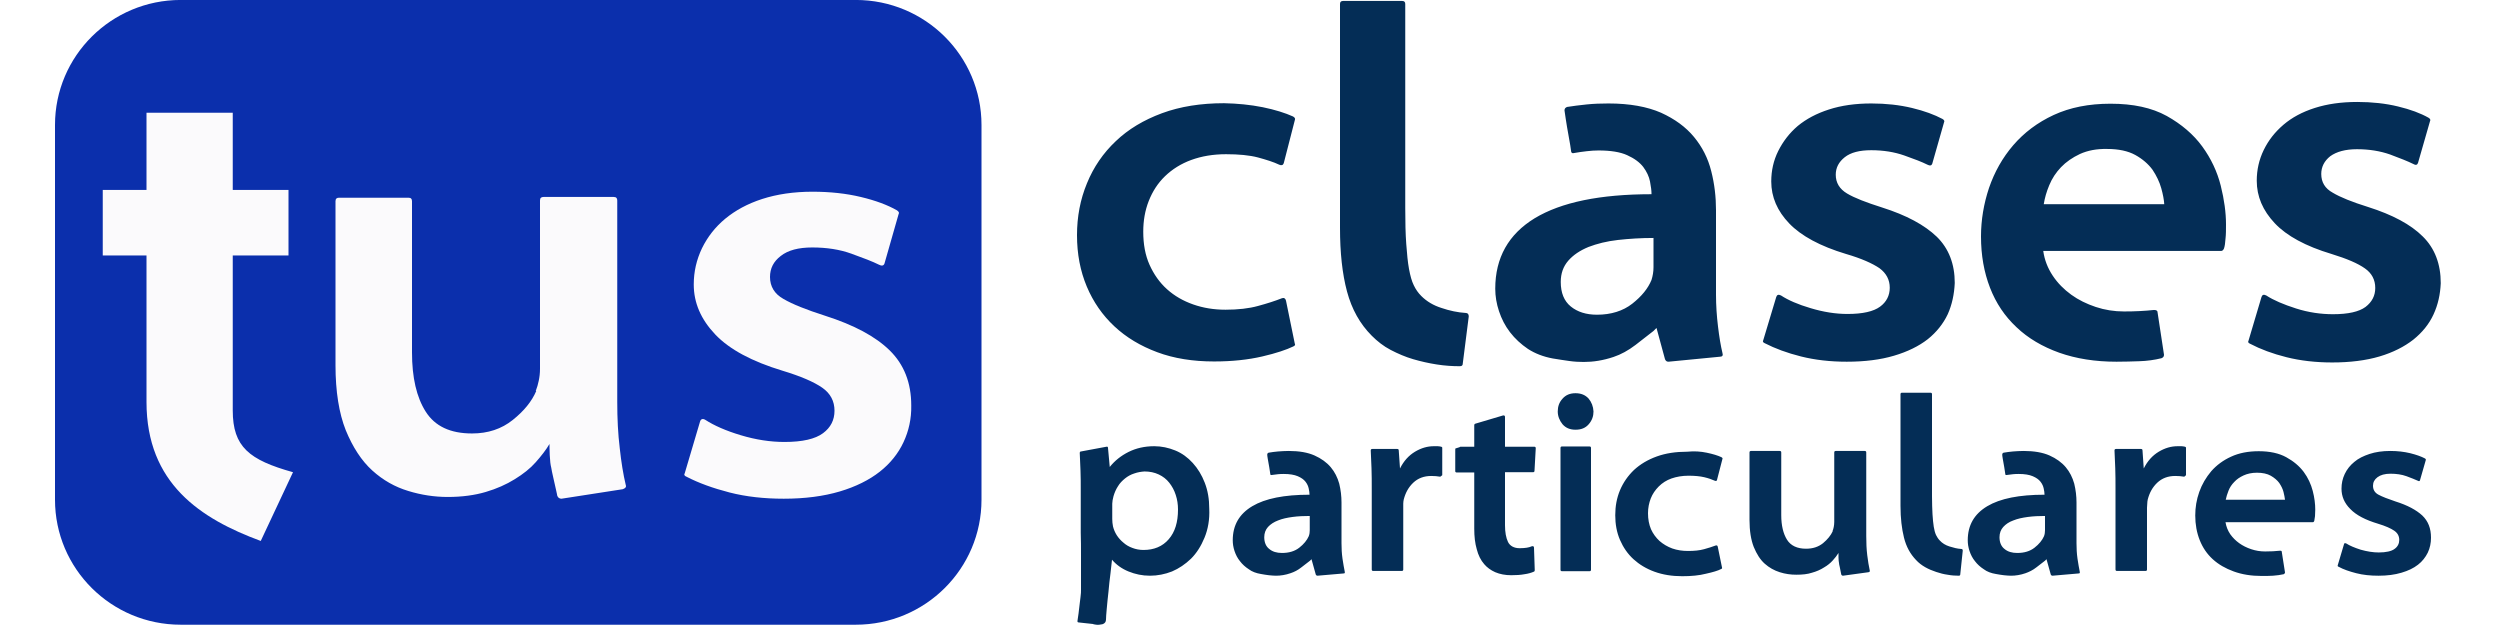
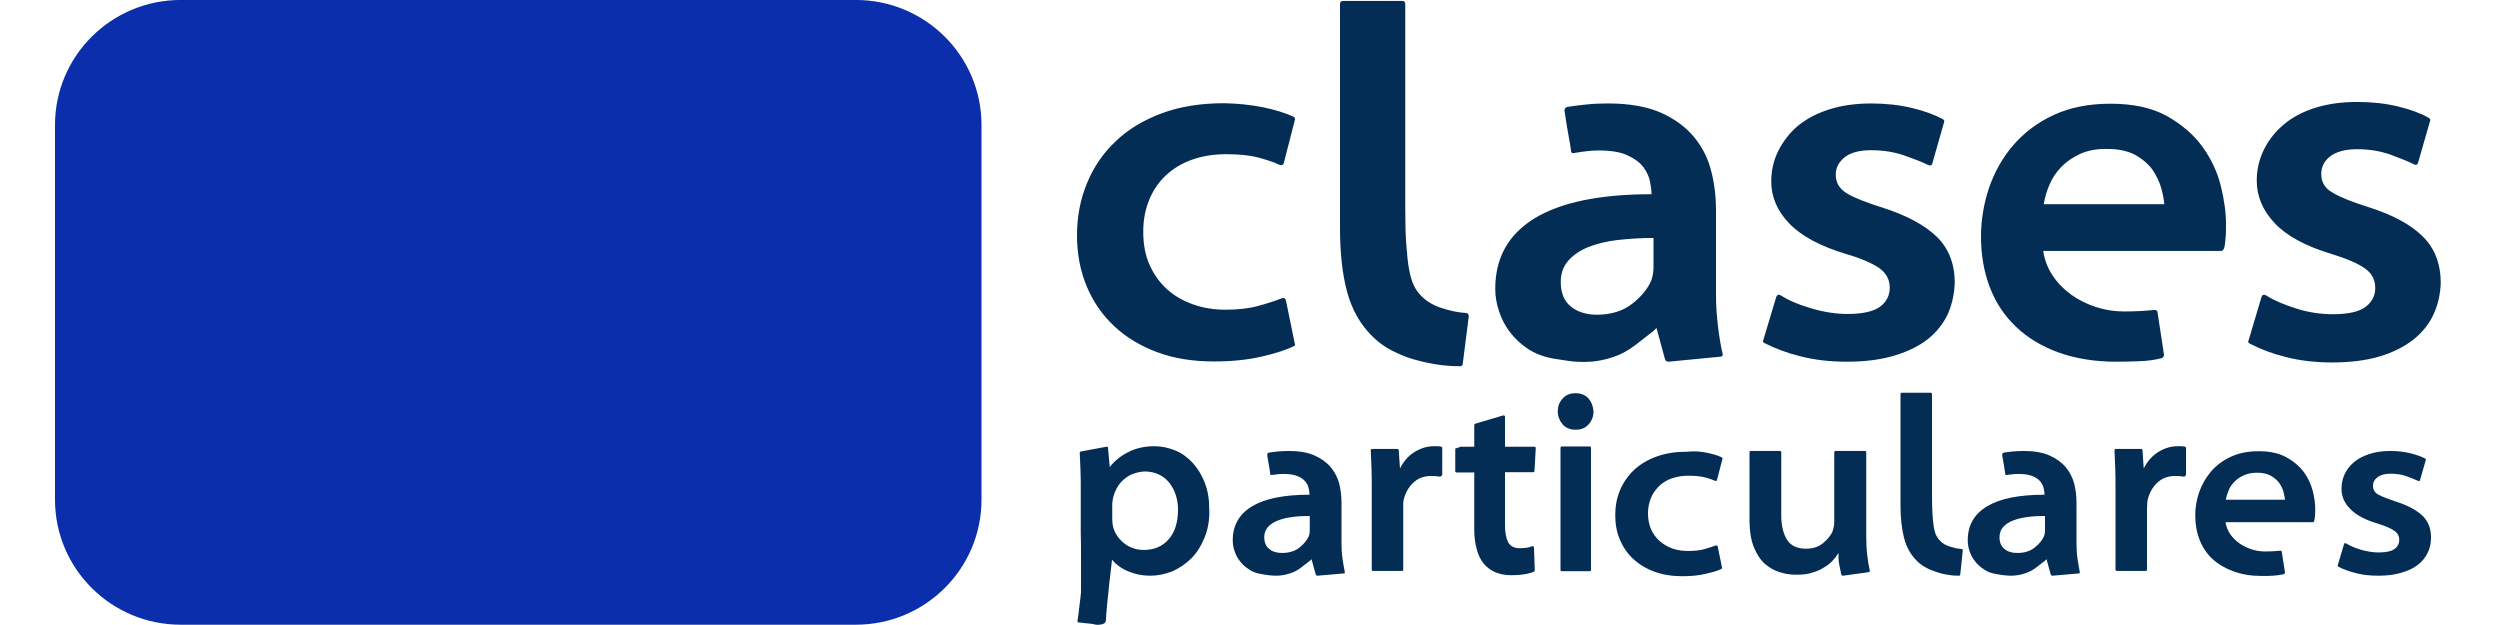
<svg xmlns="http://www.w3.org/2000/svg" xmlns:ns1="http://sodipodi.sourceforge.net/DTD/sodipodi-0.dtd" xmlns:ns2="http://www.inkscape.org/namespaces/inkscape" version="1.1" id="Layer_1" x="0" y="0" viewBox="0 0 200 50" xml:space="preserve" ns1:docname="tusclasesparticulares_v3-50px.svg" width="200" height="50" ns2:version="1.4.1 (1:1.4.1+202503302257+93de688d07)">
  <defs id="defs4">
    <filter style="color-interpolation-filters:sRGB" ns2:label="Greyscale" id="filter4" x="0" y="0" width="1" height="1">
      <feColorMatrix values="0.21 0.72 0.072 0 0 0.21 0.72 0.072 0 0 0.21 0.72 0.072 0 0 0 0 0 1 0 " id="feColorMatrix4" />
    </filter>
  </defs>
  <style id="style1">.st1,.st2{fill-rule:evenodd;clip-rule:evenodd;fill:#042d56}.st2{fill:#fbfafc}</style>
  <g id="g4" transform="matrix(0.2,0,0,0.2,4.42,-11.003)" style="filter:url(#filter4)">
    <path d="m 370.5,254.9 c 0,27.6 -22.5,50 -50.3,50 h -270 c -27.8,0 -50.3,-22.4 -50.3,-50 V 105 c 0,-27.6 22.5,-50 50.3,-50 h 270 c 27.8,0 50.3,22.4 50.3,50 z" style="clip-rule:evenodd;fill:#0b2fac;fill-rule:evenodd" id="path1" />
    <path class="st1" d="m 483,97.9 c 4.9,1 9,2.3 12.1,3.7 0.7,0.4 0.9,0.8 0.8,1.2 l -4.5,17.5 c -0.3,0.8 -0.9,1 -1.8,0.6 -2.3,-1.1 -5.2,-2 -8.5,-2.9 -3.4,-0.9 -7.7,-1.3 -12.8,-1.3 -5.2,0 -9.8,0.8 -13.9,2.3 -4.1,1.5 -7.6,3.7 -10.5,6.5 -2.9,2.8 -5,6.1 -6.5,9.9 -1.5,3.8 -2.2,7.9 -2.2,12.3 0,5 0.8,9.4 2.5,13.2 1.7,3.8 4,7.1 7,9.8 3,2.7 6.5,4.7 10.5,6.1 4,1.4 8.3,2.1 12.9,2.1 5,0 9.4,-0.5 13,-1.5 3.7,-1 6.8,-2 9.6,-3.1 0.8,-0.3 1.4,0.1 1.6,1 l 3.5,17.1 c 0.3,0.5 0.1,0.9 -0.6,1.2 -2.7,1.3 -6.8,2.7 -12.4,4 -5.6,1.3 -12,2 -19.3,2 -8.4,0 -16,-1.2 -22.7,-3.7 -6.7,-2.5 -12.4,-5.9 -17.2,-10.4 -4.7,-4.4 -8.4,-9.7 -11,-15.9 -2.6,-6.2 -3.9,-13 -3.9,-20.5 0,-7.4 1.3,-14.3 4,-20.8 2.6,-6.4 6.5,-12.1 11.5,-16.8 5,-4.8 11.2,-8.5 18.5,-11.2 7.3,-2.7 15.6,-4 24.8,-4 5.3,0.1 10.5,0.6 15.5,1.6 z m 80,102.6 c 0,0.7 -0.4,1 -1.2,1 -3,0 -6,-0.2 -9.2,-0.7 -3.2,-0.5 -6.3,-1.2 -9.4,-2.1 -3.1,-0.9 -6.1,-2.2 -9,-3.7 -2.9,-1.5 -5.4,-3.5 -7.6,-5.7 -4.7,-4.7 -8,-10.6 -9.9,-17.7 -1.9,-7.1 -2.8,-15.6 -2.8,-25.4 V 56.6 c 0,-0.8 0.4,-1.2 1.2,-1.2 h 23.7 c 0.8,0 1.2,0.4 1.2,1.2 v 81.6 c 0,5.6 0.1,10.4 0.4,14.4 0.3,4 0.6,7.3 1.1,10 0.5,2.7 1.1,4.9 1.9,6.5 0.8,1.7 1.8,3.1 3,4.3 2.2,2.2 4.9,3.8 8.1,4.8 3.2,1.1 6.5,1.8 9.7,2 0.8,0 1.2,0.5 1.2,1.4 z m 76.3,-50.3 c -5,0 -9.7,0.3 -14.2,0.8 -4.5,0.5 -8.4,1.5 -11.8,2.8 -3.4,1.4 -6.1,3.2 -8.1,5.5 -2,2.3 -3,5.1 -3,8.5 0,4.3 1.3,7.6 4,9.8 2.7,2.2 6.2,3.3 10.5,3.3 5.6,0 10.4,-1.5 14.1,-4.4 3.8,-3 6.3,-6.1 7.7,-9.5 0.5,-1.6 0.8,-3.3 0.8,-5.1 z m 6,49.5 c -0.7,0 -1.1,-0.3 -1.4,-1 l -3.4,-12.5 -1.2,1.2 c -1.9,1.5 -4.3,3.3 -7.2,5.6 -2.9,2.2 -5.8,3.8 -8.8,4.8 -4.2,1.4 -8.1,2 -11.9,2 -1.9,0 -3.8,-0.1 -5.9,-0.4 -2,-0.3 -4.2,-0.6 -6.5,-1 -3.8,-0.7 -7.1,-2 -9.9,-3.8 -2.8,-1.9 -5.2,-4.1 -7.2,-6.7 -2,-2.6 -3.4,-5.4 -4.4,-8.4 -1,-3 -1.5,-6 -1.5,-9 0,-12.4 5.3,-21.8 15.8,-28.2 10.6,-6.4 26.1,-9.6 46.7,-9.6 v -0.2 c 0,-1.2 -0.2,-2.8 -0.6,-4.9 -0.4,-2 -1.3,-3.9 -2.7,-5.8 -1.4,-1.8 -3.5,-3.4 -6.4,-4.7 -2.8,-1.3 -6.7,-1.9 -11.5,-1.9 -1.5,0 -3.1,0.1 -4.7,0.3 -1.7,0.2 -3.3,0.4 -4.9,0.7 -0.9,0.3 -1.4,-0.1 -1.4,-1 -0.1,-0.9 -0.4,-2.8 -0.9,-5.5 -0.5,-2.7 -0.9,-5.1 -1.2,-7.1 -0.3,-2 -0.5,-3.2 -0.5,-3.4 0,-0.7 0.3,-1.1 1,-1.4 2.4,-0.4 5,-0.7 7.8,-1 2.8,-0.3 5.7,-0.4 8.8,-0.4 8.5,0 15.5,1.3 21,3.7 5.5,2.5 9.9,5.7 13.2,9.7 3.3,4 5.6,8.5 6.9,13.7 1.3,5.1 1.9,10.3 1.9,15.6 v 33.8 c 0,4.3 0.3,8.6 0.8,12.7 0.5,4.2 1.1,7.8 1.8,10.7 0.3,0.9 -0.1,1.4 -1,1.4 z m 111.7,-19 c -1.8,3.8 -4.5,7.2 -8,10 -3.6,2.8 -8.1,5 -13.5,6.6 -5.4,1.6 -11.7,2.4 -18.9,2.4 -6.6,0 -12.7,-0.7 -18.3,-2.1 -5.6,-1.4 -10.4,-3.2 -14.5,-5.3 -0.7,-0.3 -0.9,-0.7 -0.6,-1.2 l 5.2,-17.3 c 0.3,-0.9 0.9,-1.1 1.9,-0.6 2.9,1.9 6.8,3.6 11.9,5.1 5,1.5 9.9,2.3 14.7,2.3 6.1,0 10.4,-1 13,-2.9 2.6,-1.9 3.9,-4.5 3.9,-7.6 0,-3.2 -1.4,-5.8 -4.1,-7.8 -2.8,-1.9 -7.2,-3.9 -13.4,-5.7 -10.3,-3.1 -17.9,-7.2 -22.7,-12.2 -4.8,-5 -7.2,-10.6 -7.2,-16.8 0,-4.3 0.9,-8.4 2.8,-12.2 1.9,-3.8 4.5,-7.2 7.8,-10 3.4,-2.8 7.5,-5 12.5,-6.6 4.9,-1.6 10.6,-2.4 16.9,-2.4 5.9,0 11.3,0.6 16.3,1.8 5,1.2 9,2.7 12.2,4.4 0.7,0.4 0.9,0.9 0.6,1.4 l -4.7,16.5 c -0.3,0.8 -0.9,0.9 -1.9,0.4 -2.2,-1.1 -5.3,-2.3 -9.3,-3.7 -4,-1.4 -8.4,-2.1 -13.2,-2.1 -4.7,0 -8.2,0.9 -10.6,2.8 -2.4,1.9 -3.6,4.2 -3.6,7 0,3.2 1.5,5.7 4.5,7.5 3,1.8 7.7,3.6 14,5.6 9.8,3.1 17,7 21.9,11.7 4.8,4.7 7.2,10.9 7.2,18.5 -0.2,4.5 -1.1,8.7 -2.8,12.5 z m 52.9,-64.1 c -3,1.4 -5.6,3.2 -7.6,5.3 -2,2.1 -3.6,4.5 -4.7,7.2 -1.1,2.6 -1.8,5.1 -2.2,7.6 h 48.2 c -0.1,-1.7 -0.5,-3.9 -1.2,-6.4 -0.7,-2.5 -1.9,-5 -3.5,-7.4 -1.7,-2.3 -4,-4.3 -6.9,-5.9 -2.9,-1.6 -6.7,-2.4 -11.2,-2.4 -4.2,-0.1 -7.8,0.6 -10.9,2 z m 58.2,33.9 c -0.1,1.7 -0.3,3 -0.6,3.9 -0.3,0.7 -0.7,1 -1.2,1 h -71.1 c 0.5,3.6 1.8,6.9 3.8,9.9 2,3 4.5,5.5 7.4,7.6 2.9,2.1 6.2,3.7 9.8,4.9 3.6,1.2 7.4,1.8 11.3,1.8 4.3,0 8.3,-0.2 12,-0.6 0.9,0 1.4,0.3 1.4,0.8 l 2.6,17.1 c 0,0.7 -0.3,1.1 -1,1.4 -2.8,0.7 -5.8,1.1 -8.8,1.2 -3,0.1 -6.1,0.2 -9.2,0.2 -8.5,0 -16.1,-1.2 -22.9,-3.6 -6.7,-2.4 -12.5,-5.8 -17.1,-10.2 -4.7,-4.4 -8.2,-9.6 -10.6,-15.8 -2.4,-6.2 -3.6,-13 -3.6,-20.5 0,-6.6 1.1,-13.1 3.2,-19.4 2.2,-6.4 5.4,-12.1 9.7,-17.1 4.3,-5 9.7,-9.1 16.2,-12.1 6.5,-3 14,-4.5 22.7,-4.5 9.1,0 16.5,1.6 22.5,4.9 5.9,3.3 10.7,7.4 14.2,12.2 3.5,4.8 6,10.1 7.4,15.7 1.4,5.6 2.1,10.8 2.1,15.5 0,2.1 0,4 -0.2,5.7 z m 83.2,30.3 c -1.8,3.9 -4.5,7.2 -8.1,10.1 -3.6,2.8 -8.1,5.1 -13.5,6.7 -5.4,1.6 -11.8,2.4 -18.9,2.4 -6.6,0 -12.7,-0.7 -18.3,-2.1 -5.6,-1.4 -10.4,-3.2 -14.6,-5.4 -0.7,-0.3 -0.9,-0.7 -0.6,-1.2 l 5.2,-17.5 c 0.3,-0.9 0.9,-1.1 1.9,-0.6 2.9,1.9 6.9,3.6 11.9,5.2 5,1.6 10,2.3 14.8,2.3 6.1,0 10.4,-1 13,-2.9 2.6,-2 3.9,-4.5 3.9,-7.6 0,-3.3 -1.4,-5.9 -4.1,-7.8 -2.8,-2 -7.2,-3.9 -13.4,-5.8 -10.3,-3.1 -17.9,-7.2 -22.7,-12.3 -4.8,-5.1 -7.2,-10.7 -7.2,-17 0,-4.3 0.9,-8.4 2.8,-12.3 1.9,-3.9 4.5,-7.2 7.9,-10.1 3.4,-2.9 7.5,-5.1 12.5,-6.7 5,-1.6 10.6,-2.4 17,-2.4 5.9,0 11.4,0.6 16.3,1.8 5,1.2 9,2.7 12.2,4.5 0.7,0.4 0.9,0.9 0.6,1.4 l -4.8,16.7 c -0.3,0.8 -0.9,1 -1.9,0.4 -2.2,-1.1 -5.3,-2.3 -9.3,-3.8 -4,-1.4 -8.4,-2.1 -13.2,-2.1 -4.7,0 -8.2,1 -10.7,2.8 -2.4,1.9 -3.6,4.3 -3.6,7.1 0,3.3 1.5,5.8 4.6,7.5 3,1.8 7.7,3.7 14.1,5.7 9.8,3.1 17.1,7 21.9,11.8 4.8,4.7 7.2,11 7.2,18.7 -0.2,4.5 -1.1,8.6 -2.9,12.5 z" id="path2" />
-     <path class="st2" d="m 202.5,254.5 c -0.8,0 -1.4,-0.4 -1.7,-1.2 0,-0.2 -0.2,-1 -0.5,-2.4 -0.3,-1.4 -0.7,-3.1 -1.1,-4.9 -0.4,-1.8 -0.7,-3.1 -0.8,-3.9 -0.3,-1.1 -0.5,-2.8 -0.6,-5 -0.1,-2.2 -0.1,-3.7 -0.1,-4.5 -1.4,2.4 -3.3,4.8 -5.5,7.3 -2.2,2.5 -5,4.7 -8.4,6.8 -3.4,2.1 -7.2,3.8 -11.6,5.1 -4.4,1.3 -9.5,2 -15.2,2 -5.3,0 -10.6,-0.8 -15.8,-2.4 -5.3,-1.6 -10.1,-4.3 -14.4,-8.2 -4.3,-3.9 -7.8,-9.3 -10.6,-16.1 -2.7,-6.8 -4.1,-15.5 -4.1,-26 v -65.6 c 0,-1 0.5,-1.4 1.4,-1.4 h 27.8 c 1,0 1.4,0.5 1.4,1.4 V 196 c 0,10 1.8,17.9 5.5,23.7 3.7,5.8 9.8,8.7 18.5,8.7 6.4,0 11.8,-1.8 16.3,-5.4 4.5,-3.6 7.6,-7.4 9.4,-11.6 h -0.2 c 0.5,-1.3 0.9,-2.6 1.2,-4.1 0.3,-1.4 0.5,-3 0.5,-4.8 v -67.3 c 0,-1 0.5,-1.4 1.4,-1.4 h 28.1 c 1,0 1.4,0.5 1.4,1.4 v 80.6 c 0,6.7 0.3,12.8 1,18.5 0.6,5.6 1.4,10.5 2.4,14.7 0.3,0.8 -0.1,1.3 -1.2,1.7 z m 136.8,-22.6 c -2.1,4.5 -5.3,8.5 -9.5,11.8 -4.2,3.3 -9.6,6 -16,7.9 -6.4,1.9 -13.9,2.9 -22.4,2.9 -7.8,0 -15.1,-0.8 -21.7,-2.5 -6.6,-1.7 -12.4,-3.8 -17.2,-6.3 -0.8,-0.3 -1.1,-0.8 -0.7,-1.4 l 6.1,-20.6 c 0.3,-1.1 1.1,-1.4 2.2,-0.7 3.4,2.2 8.1,4.3 14.1,6.1 6,1.8 11.8,2.7 17.5,2.7 7.2,0 12.3,-1.2 15.4,-3.5 3.1,-2.3 4.6,-5.3 4.6,-9 0,-3.8 -1.6,-6.9 -4.9,-9.2 -3.3,-2.3 -8.6,-4.6 -15.9,-6.8 -12.2,-3.7 -21.2,-8.5 -26.9,-14.5 -5.7,-6 -8.6,-12.6 -8.6,-20 0,-5.1 1.1,-9.9 3.3,-14.5 2.2,-4.5 5.3,-8.5 9.3,-11.8 4,-3.3 8.9,-6 14.8,-7.9 5.9,-1.9 12.6,-2.9 20.1,-2.9 7,0 13.5,0.7 19.3,2.1 5.9,1.4 10.7,3.2 14.4,5.3 0.8,0.5 1.1,1 0.7,1.7 l -5.6,19.6 c -0.3,0.9 -1.1,1.1 -2.2,0.5 -2.6,-1.3 -6.3,-2.7 -11,-4.4 -4.7,-1.7 -9.9,-2.5 -15.7,-2.5 -5.5,0 -9.7,1.1 -12.6,3.4 -2.9,2.2 -4.3,5 -4.3,8.4 0,3.8 1.8,6.8 5.4,8.8 3.6,2.1 9.1,4.3 16.6,6.7 11.6,3.7 20.2,8.3 25.9,13.9 5.7,5.6 8.6,12.9 8.6,22 0.1,5.3 -1,10.2 -3.1,14.7 z M 82.2,271.4 C 58.1,262.5 36.5,248.4 36.5,215.8 V 157.2 H 19 V 131 H 36.5 V 100.1 H 71 V 131 h 22.3 v 26.2 H 71 v 62 c 0,14.6 6.6,19.8 24.1,24.7 z" id="path3" />
    <path class="st1" d="m 431.6,244.4 c -1.3,0.4 -2.6,1.1 -3.7,2 -1.1,0.9 -2.1,1.9 -2.8,3.1 -0.8,1.2 -1.4,2.6 -1.8,4 -0.3,1.1 -0.5,2.2 -0.5,3 v 6.1 c 0,1 0.1,2 0.3,3 0.3,1.2 0.8,2.4 1.5,3.5 0.7,1.1 1.7,2.2 2.7,3 1,0.9 2.2,1.6 3.6,2.1 1.3,0.5 2.8,0.8 4.4,0.8 4.2,0 7.6,-1.4 10.1,-4.3 2.5,-2.9 3.7,-6.8 3.7,-11.9 0,-2 -0.3,-4 -0.9,-5.8 -0.6,-1.9 -1.5,-3.5 -2.6,-4.9 -1.1,-1.4 -2.5,-2.5 -4.2,-3.3 -1.7,-0.8 -3.6,-1.2 -5.7,-1.2 -1.4,0.1 -2.7,0.3 -4.1,0.8 z m 28.1,25.7 c -1.4,3.4 -3.2,6.2 -5.4,8.4 -2.3,2.2 -4.8,3.9 -7.6,5.1 -2.8,1.1 -5.8,1.7 -8.8,1.7 -3.1,0 -5.9,-0.6 -8.6,-1.7 -2.7,-1.1 -4.9,-2.7 -6.6,-4.7 -0.1,1.2 -0.3,3 -0.6,5.4 -0.3,2.4 -0.6,4.8 -0.8,7.3 -0.3,2.5 -0.5,4.8 -0.7,6.9 -0.2,2.1 -0.3,3.6 -0.3,4.3 0,1 -0.5,1.6 -1.4,1.9 -0.9,0.2 -1.8,0.3 -2.5,0.2 -0.8,-0.1 -1.2,-0.2 -1.4,-0.3 -0.9,-0.1 -1.8,-0.2 -2.8,-0.3 l -2.7,-0.3 c -0.5,0 -0.7,-0.2 -0.6,-0.7 0.3,-2.2 0.6,-3.9 0.7,-5.3 0.2,-1.4 0.3,-2.8 0.5,-4.1 0.2,-1.4 0.2,-2.3 0.2,-2.9 v -13.9 c 0,-3 0,-6 -0.1,-9 v -16.7 c 0,-3 0,-5.7 -0.1,-8.1 -0.1,-2.4 -0.2,-4.8 -0.3,-7.1 0,-0.4 0.2,-0.6 0.5,-0.6 l 10.2,-1.9 c 0.4,-0.1 0.6,0.1 0.6,0.5 l 0.7,7.6 c 2,-2.5 4.5,-4.5 7.5,-6 3,-1.5 6.4,-2.3 10.3,-2.3 2.9,0 5.7,0.6 8.4,1.7 2.7,1.1 5,2.8 7,5 2,2.2 3.6,4.8 4.8,7.9 1.2,3.1 1.8,6.5 1.8,10.4 0.2,4.3 -0.5,8.2 -1.9,11.6 z m 42.2,-8.7 c -2.4,0 -4.8,0.1 -7,0.4 -2.2,0.3 -4.1,0.7 -5.8,1.4 -1.6,0.6 -3,1.5 -4,2.6 -1,1.1 -1.5,2.5 -1.5,4.1 0,2.1 0.7,3.7 2,4.7 1.3,1.1 3,1.6 5.1,1.6 2.8,0 5.1,-0.7 6.9,-2.1 1.8,-1.4 3.1,-3 3.8,-4.6 0.3,-0.8 0.4,-1.6 0.4,-2.4 v -5.7 z m 3,23.9 c -0.3,0 -0.6,-0.2 -0.7,-0.5 l -1.7,-6.1 -0.6,0.6 c -0.9,0.7 -2.1,1.6 -3.5,2.7 -1.4,1.1 -2.8,1.8 -4.3,2.3 -2,0.7 -4,1 -5.8,1 -0.9,0 -1.9,-0.1 -2.9,-0.2 -1,-0.1 -2,-0.3 -3.2,-0.5 -1.8,-0.3 -3.5,-0.9 -4.8,-1.9 -1.4,-0.9 -2.6,-2 -3.5,-3.2 -1,-1.2 -1.7,-2.6 -2.2,-4.1 -0.5,-1.5 -0.7,-2.9 -0.7,-4.3 0,-6 2.6,-10.5 7.8,-13.6 5.2,-3.1 12.8,-4.6 22.9,-4.6 v -0.1 c 0,-0.6 -0.1,-1.4 -0.3,-2.3 -0.2,-1 -0.6,-1.9 -1.3,-2.8 -0.7,-0.9 -1.7,-1.6 -3.1,-2.2 -1.4,-0.6 -3.3,-0.9 -5.6,-0.9 -0.7,0 -1.5,0 -2.3,0.1 l -2.4,0.3 c -0.5,0.1 -0.7,0 -0.7,-0.5 -0.1,-0.5 -0.2,-1.3 -0.4,-2.6 -0.2,-1.3 -0.4,-2.4 -0.6,-3.4 -0.2,-1 -0.2,-1.5 -0.2,-1.7 0,-0.3 0.2,-0.6 0.5,-0.7 1.2,-0.2 2.5,-0.4 3.8,-0.5 1.4,-0.1 2.8,-0.2 4.3,-0.2 4.2,0 7.6,0.6 10.3,1.8 2.7,1.2 4.9,2.8 6.5,4.7 1.6,1.9 2.7,4.1 3.4,6.6 0.6,2.5 0.9,5 0.9,7.5 v 16.3 c 0,2.1 0.1,4.1 0.4,6.2 0.3,2 0.6,3.7 0.9,5.2 0.1,0.5 0,0.7 -0.5,0.7 z M 554,245.7 c -1.1,-0.2 -2.3,-0.3 -3.6,-0.3 -2.9,0 -5.3,0.9 -7.2,2.7 -1.9,1.8 -3.1,4 -3.8,6.7 -0.1,0.5 -0.2,1.1 -0.2,1.7 v 26.3 c 0,0.4 -0.2,0.6 -0.6,0.6 h -11.4 c -0.4,0 -0.6,-0.2 -0.6,-0.6 v -31.7 c 0,-3.4 0,-6.3 -0.1,-8.8 -0.1,-2.5 -0.2,-4.9 -0.3,-7.1 0,-0.4 0.2,-0.6 0.6,-0.6 h 10 c 0.4,0 0.6,0.2 0.6,0.6 l 0.5,7.2 c 1.5,-3 3.5,-5.2 6,-6.7 2.5,-1.5 5,-2.2 7.5,-2.2 h 1.6 c 0.4,0 0.9,0.1 1.4,0.2 0.3,0.1 0.4,0.2 0.4,0.5 v 10.9 z m 7.7,-11.8 c 0.1,-0.1 0.3,-0.2 0.4,-0.2 h 5.5 v -8.6 c 0,-0.3 0.1,-0.5 0.4,-0.6 l 11.1,-3.3 c 0.5,-0.1 0.8,0.1 0.8,0.6 v 11.9 h 11.7 c 0.4,0 0.6,0.2 0.6,0.6 l -0.5,9 c 0,0.4 -0.2,0.6 -0.6,0.6 h -11.2 v 21.2 c 0,2.8 0.4,5 1.2,6.7 0.8,1.6 2.4,2.5 4.7,2.5 1.2,0 2.1,-0.1 2.8,-0.2 0.7,-0.1 1.4,-0.3 2.1,-0.6 0.5,-0.1 0.8,0.1 0.8,0.6 l 0.3,9 c 0,0.3 -0.1,0.5 -0.4,0.6 -0.9,0.4 -2.2,0.8 -3.7,1 -1.6,0.3 -3.4,0.4 -5.3,0.4 -2.4,0 -4.5,-0.4 -6.4,-1.2 -1.8,-0.8 -3.3,-1.9 -4.4,-3.2 -1.4,-1.6 -2.4,-3.6 -3,-6 -0.7,-2.4 -1,-5.1 -1,-8.2 V 244 h -7 c -0.1,0 -0.3,0 -0.4,-0.1 -0.1,-0.1 -0.2,-0.2 -0.2,-0.3 v -8.1 c 0,-0.7 0,-1.1 0.1,-1.1 z m 41,49.6 c -0.4,0 -0.6,-0.2 -0.6,-0.6 v -48.7 c 0,-0.4 0.2,-0.6 0.6,-0.6 h 11 c 0.4,0 0.6,0.2 0.6,0.6 v 48.7 c 0,0.4 -0.2,0.6 -0.6,0.6 z m 10.7,-58.8 c -1.3,1.5 -3,2.2 -5.3,2.2 -2.2,0 -3.9,-0.7 -5.2,-2.2 -1.2,-1.5 -1.9,-3.2 -1.9,-5.1 0,-2 0.6,-3.7 1.9,-5.1 1.3,-1.5 3,-2.2 5.2,-2.2 2.2,0 3.9,0.7 5.2,2.1 1.2,1.4 1.9,3.2 2,5.2 0,1.9 -0.6,3.6 -1.9,5.1 z m 47.2,11.4 c 2.4,0.5 4.4,1.1 5.9,1.8 0.3,0.2 0.5,0.4 0.4,0.6 l -2.2,8.5 c -0.1,0.4 -0.4,0.5 -0.9,0.3 -1.1,-0.5 -2.5,-1 -4.2,-1.4 -1.7,-0.4 -3.8,-0.6 -6.3,-0.6 -2.5,0 -4.8,0.4 -6.8,1.1 -2,0.7 -3.7,1.8 -5.1,3.2 -1.4,1.4 -2.5,3 -3.2,4.8 -0.7,1.8 -1.1,3.8 -1.1,5.9 0,2.4 0.4,4.5 1.2,6.4 0.8,1.8 2,3.4 3.4,4.7 1.5,1.3 3.2,2.3 5.1,3 2,0.7 4.1,1 6.3,1 2.5,0 4.6,-0.2 6.4,-0.7 1.8,-0.5 3.4,-1 4.7,-1.5 0.4,-0.1 0.7,0 0.8,0.5 l 1.7,8.3 c 0.1,0.3 0,0.5 -0.3,0.6 -1.3,0.7 -3.4,1.3 -6.1,1.9 -2.7,0.7 -5.9,1 -9.5,1 -4.1,0 -7.8,-0.6 -11.1,-1.8 -3.3,-1.2 -6.1,-2.9 -8.4,-5 -2.3,-2.1 -4.1,-4.7 -5.4,-7.7 -1.3,-3 -1.9,-6.3 -1.9,-9.9 0,-3.6 0.6,-6.9 1.9,-10 1.3,-3.1 3.2,-5.8 5.6,-8.1 2.5,-2.3 5.5,-4.1 9.1,-5.4 3.6,-1.3 7.6,-1.9 12.2,-1.9 2.9,-0.3 5.4,-0.1 7.8,0.4 z m 54.5,49.2 c -0.3,0 -0.6,-0.2 -0.7,-0.5 0,-0.1 -0.1,-0.4 -0.2,-1 -0.1,-0.6 -0.3,-1.3 -0.4,-2 -0.2,-0.8 -0.3,-1.3 -0.3,-1.6 -0.1,-0.5 -0.2,-1.2 -0.2,-2.1 v -1.9 c -0.6,1 -1.4,2 -2.3,3 -0.9,1 -2.1,2 -3.5,2.8 -1.4,0.9 -3,1.6 -4.8,2.1 -1.8,0.6 -3.9,0.8 -6.3,0.8 -2.2,0 -4.4,-0.3 -6.6,-1 -2.2,-0.7 -4.2,-1.8 -6,-3.4 -1.8,-1.6 -3.2,-3.8 -4.4,-6.7 -1.1,-2.8 -1.7,-6.4 -1.7,-10.8 v -27 c 0,-0.4 0.2,-0.6 0.6,-0.6 h 11.5 c 0.4,0 0.6,0.2 0.6,0.6 v 25.1 c 0,4.1 0.8,7.4 2.3,9.8 1.5,2.4 4.1,3.6 7.6,3.6 2.7,0 4.9,-0.7 6.8,-2.2 1.8,-1.5 3.1,-3.1 3.9,-4.8 h -0.1 c 0.2,-0.5 0.4,-1.1 0.5,-1.7 0.1,-0.6 0.2,-1.2 0.2,-2 V 236 c 0,-0.4 0.2,-0.6 0.6,-0.6 h 11.6 c 0.4,0 0.6,0.2 0.6,0.6 v 33.4 c 0,2.8 0.1,5.3 0.4,7.7 0.3,2.3 0.6,4.4 1,6.1 0.1,0.3 0,0.6 -0.5,0.7 z m 46.9,-0.5 c 0,0.3 -0.2,0.5 -0.6,0.5 -1.4,0 -2.9,-0.1 -4.5,-0.4 -1.5,-0.2 -3,-0.6 -4.5,-1.1 -1.5,-0.5 -3,-1.1 -4.4,-1.9 -1.4,-0.8 -2.6,-1.7 -3.7,-2.9 -2.3,-2.4 -3.9,-5.3 -4.8,-8.9 -0.9,-3.6 -1.4,-7.8 -1.4,-12.7 v -44.7 c 0,-0.4 0.2,-0.6 0.6,-0.6 h 11.4 c 0.4,0 0.6,0.2 0.6,0.6 v 40.8 c 0,2.8 0.1,5.2 0.2,7.2 0.1,2 0.3,3.6 0.5,5 0.2,1.3 0.5,2.4 0.9,3.3 0.4,0.8 0.9,1.6 1.5,2.2 1,1.1 2.3,1.9 3.9,2.4 1.6,0.5 3.1,0.9 4.7,1 0.4,0 0.6,0.2 0.6,0.7 z m 34,-23.4 c -2.4,0 -4.8,0.1 -7,0.4 -2.2,0.3 -4.1,0.7 -5.8,1.4 -1.7,0.6 -3,1.5 -4,2.6 -1,1.1 -1.5,2.5 -1.5,4.1 0,2.1 0.7,3.7 2,4.7 1.3,1.1 3,1.6 5.1,1.6 2.8,0 5.1,-0.7 6.9,-2.1 1.8,-1.4 3.1,-3 3.8,-4.6 0.3,-0.8 0.4,-1.6 0.4,-2.4 v -5.7 z m 2.9,23.9 c -0.3,0 -0.6,-0.2 -0.7,-0.5 l -1.7,-6.1 -0.6,0.6 c -0.9,0.7 -2.1,1.6 -3.5,2.7 -1.4,1.1 -2.9,1.8 -4.3,2.3 -2,0.7 -4,1 -5.8,1 -0.9,0 -1.9,-0.1 -2.9,-0.2 -1,-0.1 -2,-0.3 -3.2,-0.5 -1.8,-0.3 -3.5,-0.9 -4.8,-1.9 -1.4,-0.9 -2.6,-2 -3.5,-3.2 -1,-1.2 -1.7,-2.6 -2.2,-4.1 -0.5,-1.5 -0.7,-2.9 -0.7,-4.3 0,-6 2.6,-10.5 7.8,-13.6 5.2,-3.1 12.8,-4.6 22.9,-4.6 v -0.1 c 0,-0.6 -0.1,-1.4 -0.3,-2.3 -0.2,-1 -0.6,-1.9 -1.3,-2.8 -0.7,-0.9 -1.7,-1.6 -3.1,-2.2 -1.4,-0.6 -3.3,-0.9 -5.6,-0.9 -0.7,0 -1.5,0 -2.3,0.1 l -2.4,0.3 c -0.5,0.1 -0.7,0 -0.7,-0.5 -0.1,-0.5 -0.2,-1.3 -0.4,-2.6 -0.2,-1.3 -0.4,-2.4 -0.6,-3.4 -0.2,-1 -0.2,-1.5 -0.2,-1.7 0,-0.3 0.2,-0.6 0.5,-0.7 1.2,-0.2 2.5,-0.4 3.8,-0.5 1.3,-0.1 2.8,-0.2 4.3,-0.2 4.1,0 7.6,0.6 10.3,1.8 2.7,1.2 4.9,2.8 6.5,4.7 1.6,1.9 2.7,4.1 3.4,6.6 0.6,2.5 0.9,5 0.9,7.5 v 16.3 c 0,2.1 0.1,4.1 0.4,6.2 0.3,2 0.6,3.7 0.9,5.2 0.1,0.5 0,0.7 -0.5,0.7 z m 52.7,-39.6 c -1.1,-0.2 -2.3,-0.3 -3.6,-0.3 -2.9,0 -5.3,0.9 -7.2,2.7 -1.9,1.8 -3.1,4 -3.8,6.7 -0.1,0.5 -0.2,1.1 -0.2,1.7 0,0.6 -0.1,1.2 -0.1,1.6 v 24.7 c 0,0.4 -0.2,0.6 -0.6,0.6 h -11.4 c -0.4,0 -0.6,-0.2 -0.6,-0.6 v -31.7 c 0,-3.4 0,-6.3 -0.1,-8.8 -0.1,-2.5 -0.2,-4.9 -0.3,-7.1 0,-0.4 0.2,-0.6 0.6,-0.6 h 10 c 0.4,0 0.6,0.2 0.6,0.6 l 0.5,7.2 c 1.5,-3 3.5,-5.2 6,-6.7 2.5,-1.5 5,-2.2 7.5,-2.2 h 1.6 c 0.4,0 0.9,0.1 1.4,0.2 0.3,0.1 0.4,0.2 0.4,0.5 v 10.9 z m 23.7,-0.5 c -1.5,0.7 -2.7,1.5 -3.7,2.6 -1,1 -1.8,2.2 -2.3,3.5 -0.5,1.3 -0.9,2.5 -1.1,3.6 h 23.7 c -0.1,-0.8 -0.3,-1.9 -0.6,-3.1 -0.3,-1.2 -0.9,-2.4 -1.7,-3.6 -0.8,-1.1 -2,-2.1 -3.4,-2.9 -1.4,-0.8 -3.3,-1.2 -5.5,-1.2 -2.1,0 -3.9,0.4 -5.4,1.1 z m 28.6,16.3 c -0.1,0.8 -0.2,1.4 -0.3,1.9 -0.1,0.3 -0.3,0.5 -0.6,0.5 h -34.9 c 0.3,1.8 0.9,3.3 1.9,4.8 1,1.4 2.2,2.6 3.6,3.6 1.4,1 3,1.8 4.8,2.4 1.8,0.6 3.6,0.9 5.6,0.9 2.1,0 4.1,-0.1 5.9,-0.3 0.5,0 0.7,0.1 0.7,0.4 l 1.3,8.3 c 0,0.3 -0.2,0.5 -0.5,0.7 -1.4,0.3 -2.8,0.5 -4.3,0.6 -1.5,0.1 -3,0.1 -4.5,0.1 -4.2,0 -7.9,-0.6 -11.2,-1.8 -3.3,-1.2 -6.1,-2.8 -8.4,-4.9 -2.3,-2.1 -4,-4.6 -5.2,-7.6 -1.2,-3 -1.8,-6.3 -1.8,-9.9 0,-3.2 0.5,-6.3 1.6,-9.4 1.1,-3.1 2.7,-5.8 4.8,-8.3 2.1,-2.4 4.8,-4.4 7.9,-5.8 3.2,-1.5 6.9,-2.2 11.1,-2.2 4.4,0 8.1,0.8 11,2.4 2.9,1.6 5.2,3.5 7,5.9 1.7,2.3 2.9,4.9 3.6,7.6 0.7,2.7 1,5.2 1,7.5 0,0.9 -0.1,1.8 -0.1,2.6 z m 45.1,14.6 c -0.9,1.8 -2.2,3.5 -3.9,4.8 -1.8,1.4 -3.9,2.4 -6.6,3.2 -2.7,0.8 -5.7,1.2 -9.2,1.2 -3.2,0 -6.2,-0.3 -8.9,-1 -2.7,-0.7 -5.1,-1.5 -7.1,-2.6 -0.3,-0.1 -0.4,-0.3 -0.3,-0.6 l 2.5,-8.4 c 0.1,-0.5 0.4,-0.5 0.9,-0.3 1.4,0.9 3.3,1.7 5.8,2.5 2.5,0.7 4.9,1.1 7.2,1.1 2.9,0 5.1,-0.5 6.3,-1.4 1.3,-0.9 1.9,-2.2 1.9,-3.6 0,-1.6 -0.7,-2.8 -2,-3.7 -1.3,-0.9 -3.5,-1.9 -6.5,-2.8 -5,-1.5 -8.7,-3.4 -11.1,-5.9 -2.4,-2.4 -3.5,-5.1 -3.5,-8.1 0,-2.1 0.4,-4 1.3,-5.9 0.9,-1.9 2.2,-3.5 3.8,-4.8 1.6,-1.4 3.7,-2.4 6.1,-3.2 2.4,-0.8 5.2,-1.2 8.3,-1.2 2.9,0 5.5,0.3 8,0.9 2.4,0.6 4.4,1.3 5.9,2.1 0.3,0.2 0.4,0.4 0.3,0.7 l -2.3,8 c -0.1,0.4 -0.4,0.5 -0.9,0.2 -1.1,-0.5 -2.6,-1.1 -4.5,-1.8 -1.9,-0.7 -4.1,-1 -6.4,-1 -2.3,0 -4,0.5 -5.2,1.4 -1.2,0.9 -1.8,2 -1.8,3.4 0,1.6 0.7,2.8 2.2,3.6 1.5,0.8 3.8,1.7 6.8,2.7 4.8,1.5 8.3,3.4 10.7,5.6 2.4,2.3 3.5,5.2 3.5,8.9 0,2.1 -0.4,4.1 -1.3,6 z" id="path4" />
  </g>
</svg>